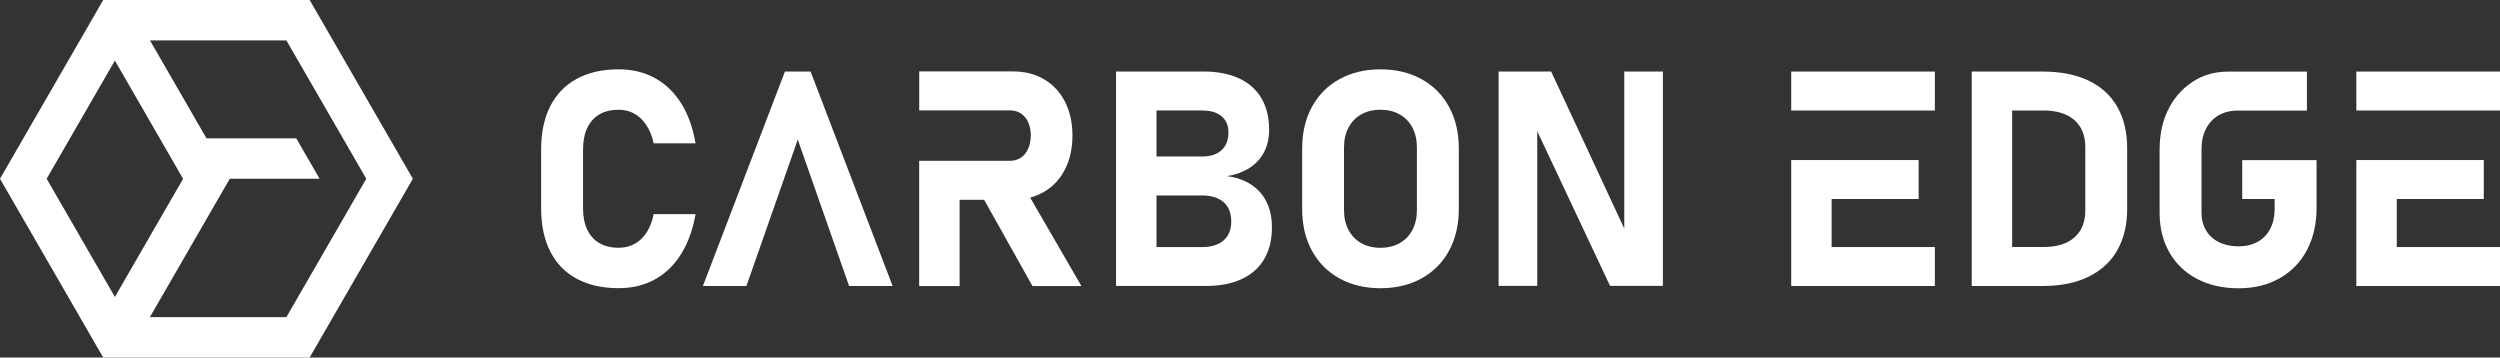
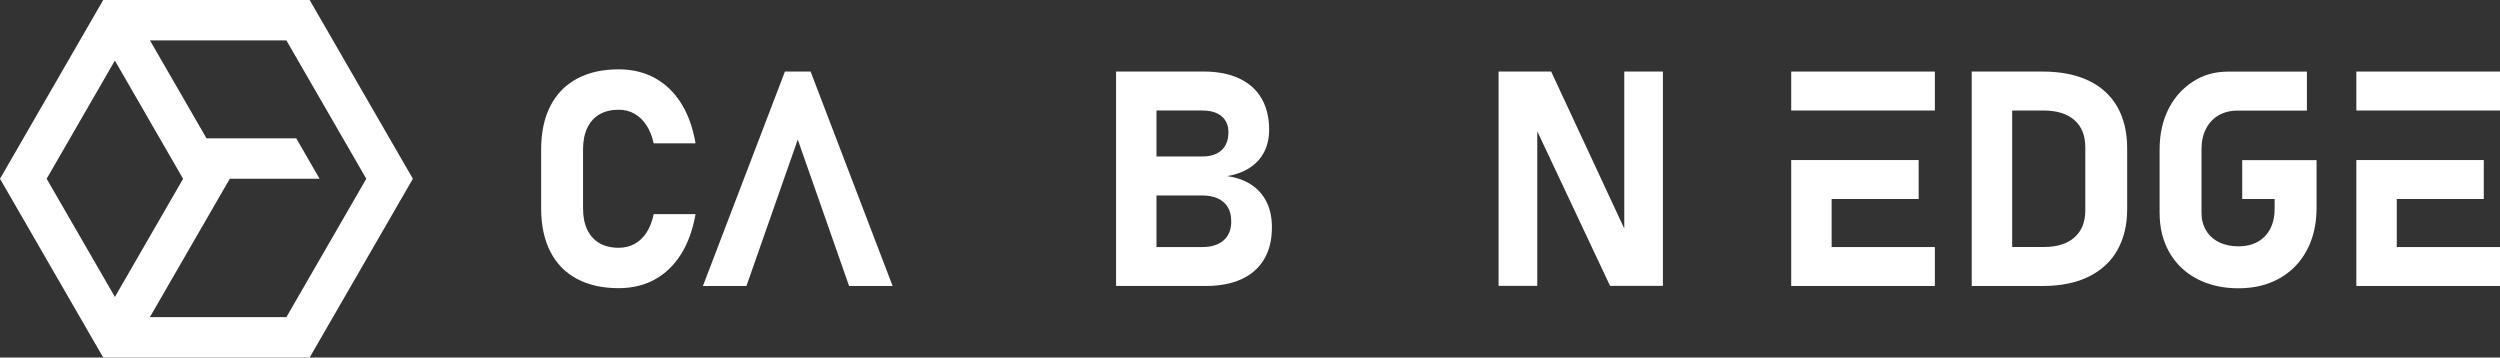
<svg xmlns="http://www.w3.org/2000/svg" class="brxe-svg" id="brxe-hsovzk" data-name="Layer 2" viewBox="0 0 710.58 101.63">
  <rect x="0" y="0" width="710.58" height="101.63" fill="#333333" stroke="none" />
  <defs>
    <style> .cls-1 { fill: #fff; stroke-width: 0px; } </style>
  </defs>
  <g id="Layer_1-2" data-name="Layer 1">
    <g>
      <path class="cls-1" d="M88.01,0H29.34L0,50.81l29.34,50.81h58.67l29.34-50.81L88.01,0ZM13.26,50.81l19.39-33.59,12.75,22.09,6.63,11.49h.02,0s-19.39,33.6-19.39,33.6L13.26,50.81ZM81.38,90.14h-38.78l22.71-39.33h0s.02-.01.02-.01h25.5l-6.63-11.49h-25.51s0,0,0,0l-16.07-27.83h38.78l22.71,39.33-22.71,39.33Z" />
      <g>
        <path class="cls-1" d="M223.11,20.34h7.29l23.31,60.95h-12.37l-14.59-41.62-14.59,41.62h-12.37l23.31-60.95Z" />
        <path class="cls-1" d="M166.92,36.37c.8-1.69,1.95-2.98,3.46-3.86,1.51-.88,3.34-1.32,5.49-1.32,1.65,0,3.14.38,4.46,1.13,1.33.75,2.46,1.84,3.4,3.27.94,1.43,1.63,3.14,2.07,5.16h11.9c-.75-4.44-2.12-8.24-4.09-11.38s-4.46-5.54-7.48-7.19c-3.02-1.65-6.44-2.47-10.27-2.47-4.64,0-8.61.89-11.9,2.68-3.3,1.79-5.81,4.38-7.55,7.78-1.73,3.39-2.6,7.5-2.6,12.3v16.73c0,4.81.87,8.91,2.6,12.3,1.73,3.4,4.25,5.98,7.55,7.75,3.3,1.78,7.27,2.66,11.9,2.66,3.83,0,7.24-.82,10.25-2.47,3-1.65,5.49-4.04,7.46-7.19,1.97-3.14,3.35-6.94,4.13-11.38h-11.9c-.42,2.04-1.09,3.77-2.01,5.2-.92,1.43-2.05,2.51-3.4,3.25-1.34.74-2.85,1.11-4.53,1.11-2.15,0-3.98-.44-5.49-1.32-1.51-.88-2.66-2.16-3.46-3.83s-1.19-3.7-1.19-6.08v-16.73c0-2.38.4-4.41,1.19-6.1Z" />
        <path class="cls-1" d="M355.68,52.51c-1.91-1.27-4.21-2.09-6.9-2.45,2.52-.42,4.67-1.22,6.46-2.39,1.79-1.17,3.15-2.68,4.09-4.51.94-1.83,1.4-3.93,1.4-6.31,0-3.46-.73-6.43-2.18-8.91-1.45-2.47-3.58-4.36-6.37-5.66-2.79-1.3-6.16-1.95-10.1-1.95h-24.86v60.95h25.57c3.94,0,7.31-.65,10.12-1.95s4.95-3.19,6.41-5.68c1.47-2.49,2.2-5.48,2.2-8.97v-.13c0-2.68-.5-5.04-1.49-7.08-.99-2.04-2.45-3.7-4.36-4.97ZM341.7,31.41c2.38,0,4.21.54,5.51,1.63s1.95,2.61,1.95,4.57c0,2.18-.65,3.87-1.95,5.07-1.3,1.2-3.14,1.8-5.51,1.8h-12.99v-13.08h12.99ZM349.96,62.97c0,2.29-.72,4.07-2.16,5.34-1.44,1.27-3.47,1.91-6.1,1.91h-12.99v-14.67h12.99c1.73,0,3.22.29,4.46.86,1.24.57,2.19,1.4,2.83,2.49.64,1.09.96,2.4.96,3.94v.13Z" />
-         <path class="cls-1" d="M404.05,22.5c-3.37-1.86-7.26-2.79-11.67-2.79s-8.31.93-11.67,2.79c-3.37,1.86-5.97,4.49-7.82,7.88-1.84,3.4-2.77,7.33-2.77,11.8v17.27c0,4.47.92,8.41,2.77,11.8,1.84,3.39,4.45,6.02,7.82,7.88,3.37,1.86,7.26,2.79,11.67,2.79s8.31-.93,11.67-2.79c3.37-1.86,5.97-4.49,7.82-7.88,1.84-3.4,2.77-7.33,2.77-11.8v-17.27c0-4.47-.92-8.4-2.77-11.8s-4.45-6.02-7.82-7.88ZM402.73,59.74c0,2.12-.43,4-1.28,5.62-.85,1.62-2.06,2.87-3.63,3.75-1.57.88-3.38,1.32-5.45,1.32s-3.88-.44-5.45-1.32c-1.57-.88-2.77-2.13-3.63-3.75-.85-1.62-1.28-3.49-1.28-5.62v-17.86c0-2.12.43-4,1.28-5.62.85-1.62,2.06-2.87,3.63-3.75,1.56-.88,3.38-1.32,5.45-1.32s3.88.44,5.45,1.32c1.56.88,2.77,2.13,3.63,3.75.85,1.62,1.28,3.49,1.28,5.62v17.86Z" />
        <polygon class="cls-1" points="461.67 64.96 440.89 20.34 425.95 20.34 425.95 81.25 436.94 81.25 436.94 37.31 457.63 81.25 472.65 81.25 472.65 20.34 461.67 20.34 461.67 64.96" />
        <path class="cls-1" d="M593.61,22.9c-3.59-1.7-7.93-2.56-13.02-2.56h-20.16v60.95h20.12c5.23,0,9.64-.91,13.25-2.72s6.31-4.36,8.11-7.63c1.8-3.27,2.7-7.1,2.7-11.49v-17.27c0-4.61-.94-8.55-2.81-11.82-1.87-3.27-4.6-5.76-8.2-7.46ZM592.71,59.78c0,3.33-1.03,5.9-3.1,7.71-2.07,1.82-4.99,2.72-8.76,2.72h-8.93V31.41h8.93c3.77,0,6.69.91,8.76,2.72,2.07,1.82,3.1,4.39,3.1,7.71v17.94Z" />
        <g>
          <rect class="cls-1" x="509.12" y="20.34" width="40.83" height="11.07" />
          <polygon class="cls-1" points="520.61 56.56 545.34 56.56 545.34 45.49 509.12 45.49 509.12 81.29 513.27 81.29 520.61 81.29 549.95 81.29 549.95 70.22 520.61 70.22 520.61 56.56" />
        </g>
        <g>
          <rect class="cls-1" x="669.75" y="20.34" width="40.83" height="11.07" />
          <polygon class="cls-1" points="681.24 56.56 705.97 56.56 705.97 45.49 669.75 45.49 669.75 81.29 673.9 81.29 681.24 81.29 710.58 81.29 710.58 70.22 681.24 70.22 681.24 56.56" />
        </g>
-         <path class="cls-1" d="M292.8,56.16c1.42-.38,2.75-.93,3.99-1.66,2.56-1.51,4.53-3.64,5.93-6.39,1.4-2.75,2.1-5.95,2.1-9.58s-.7-6.83-2.1-9.58c-1.4-2.75-3.37-4.88-5.91-6.39-2.54-1.51-5.49-2.26-8.84-2.26h-26.7v11.07h25.78c1.2,0,2.25.29,3.14.88.89.59,1.59,1.43,2.07,2.52.49,1.09.73,2.35.73,3.77-.03,1.42-.29,2.68-.78,3.77-.49,1.09-1.18,1.93-2.07,2.52-.89.59-1.93.88-3.1.88h-25.78v35.59h11.49v-24.52h6.97l13.74,24.52h13.92l-14.57-25.13Z" />
        <path class="cls-1" d="M637.31,45.49v11.07h9.22v2.73c0,2.21-.42,4.12-1.26,5.74-.84,1.62-2.03,2.86-3.58,3.71-1.55.85-3.36,1.28-5.43,1.28s-3.94-.39-5.53-1.17c-1.59-.78-2.82-1.9-3.69-3.35-.87-1.45-1.3-3.13-1.3-5.03v-18.19c0-2.15.43-4.05,1.28-5.7.85-1.65,2.05-2.92,3.6-3.81s3.35-1.34,5.39-1.34h19.69v-11.07h-22.45c-3.08,0-6.16.67-8.84,2.17-.02,0-.04.02-.05.03-3.35,1.89-5.95,4.55-7.78,7.99-1.83,3.44-2.75,7.42-2.75,11.95v17.98c0,4.28.93,8.04,2.79,11.28,1.86,3.24,4.49,5.75,7.88,7.52,3.4,1.78,7.31,2.66,11.76,2.66s8.3-.94,11.65-2.83c3.35-1.89,5.95-4.55,7.78-8.01,1.83-3.45,2.75-7.44,2.75-11.97v-13.62h-21.13Z" />
      </g>
    </g>
  </g>
</svg>